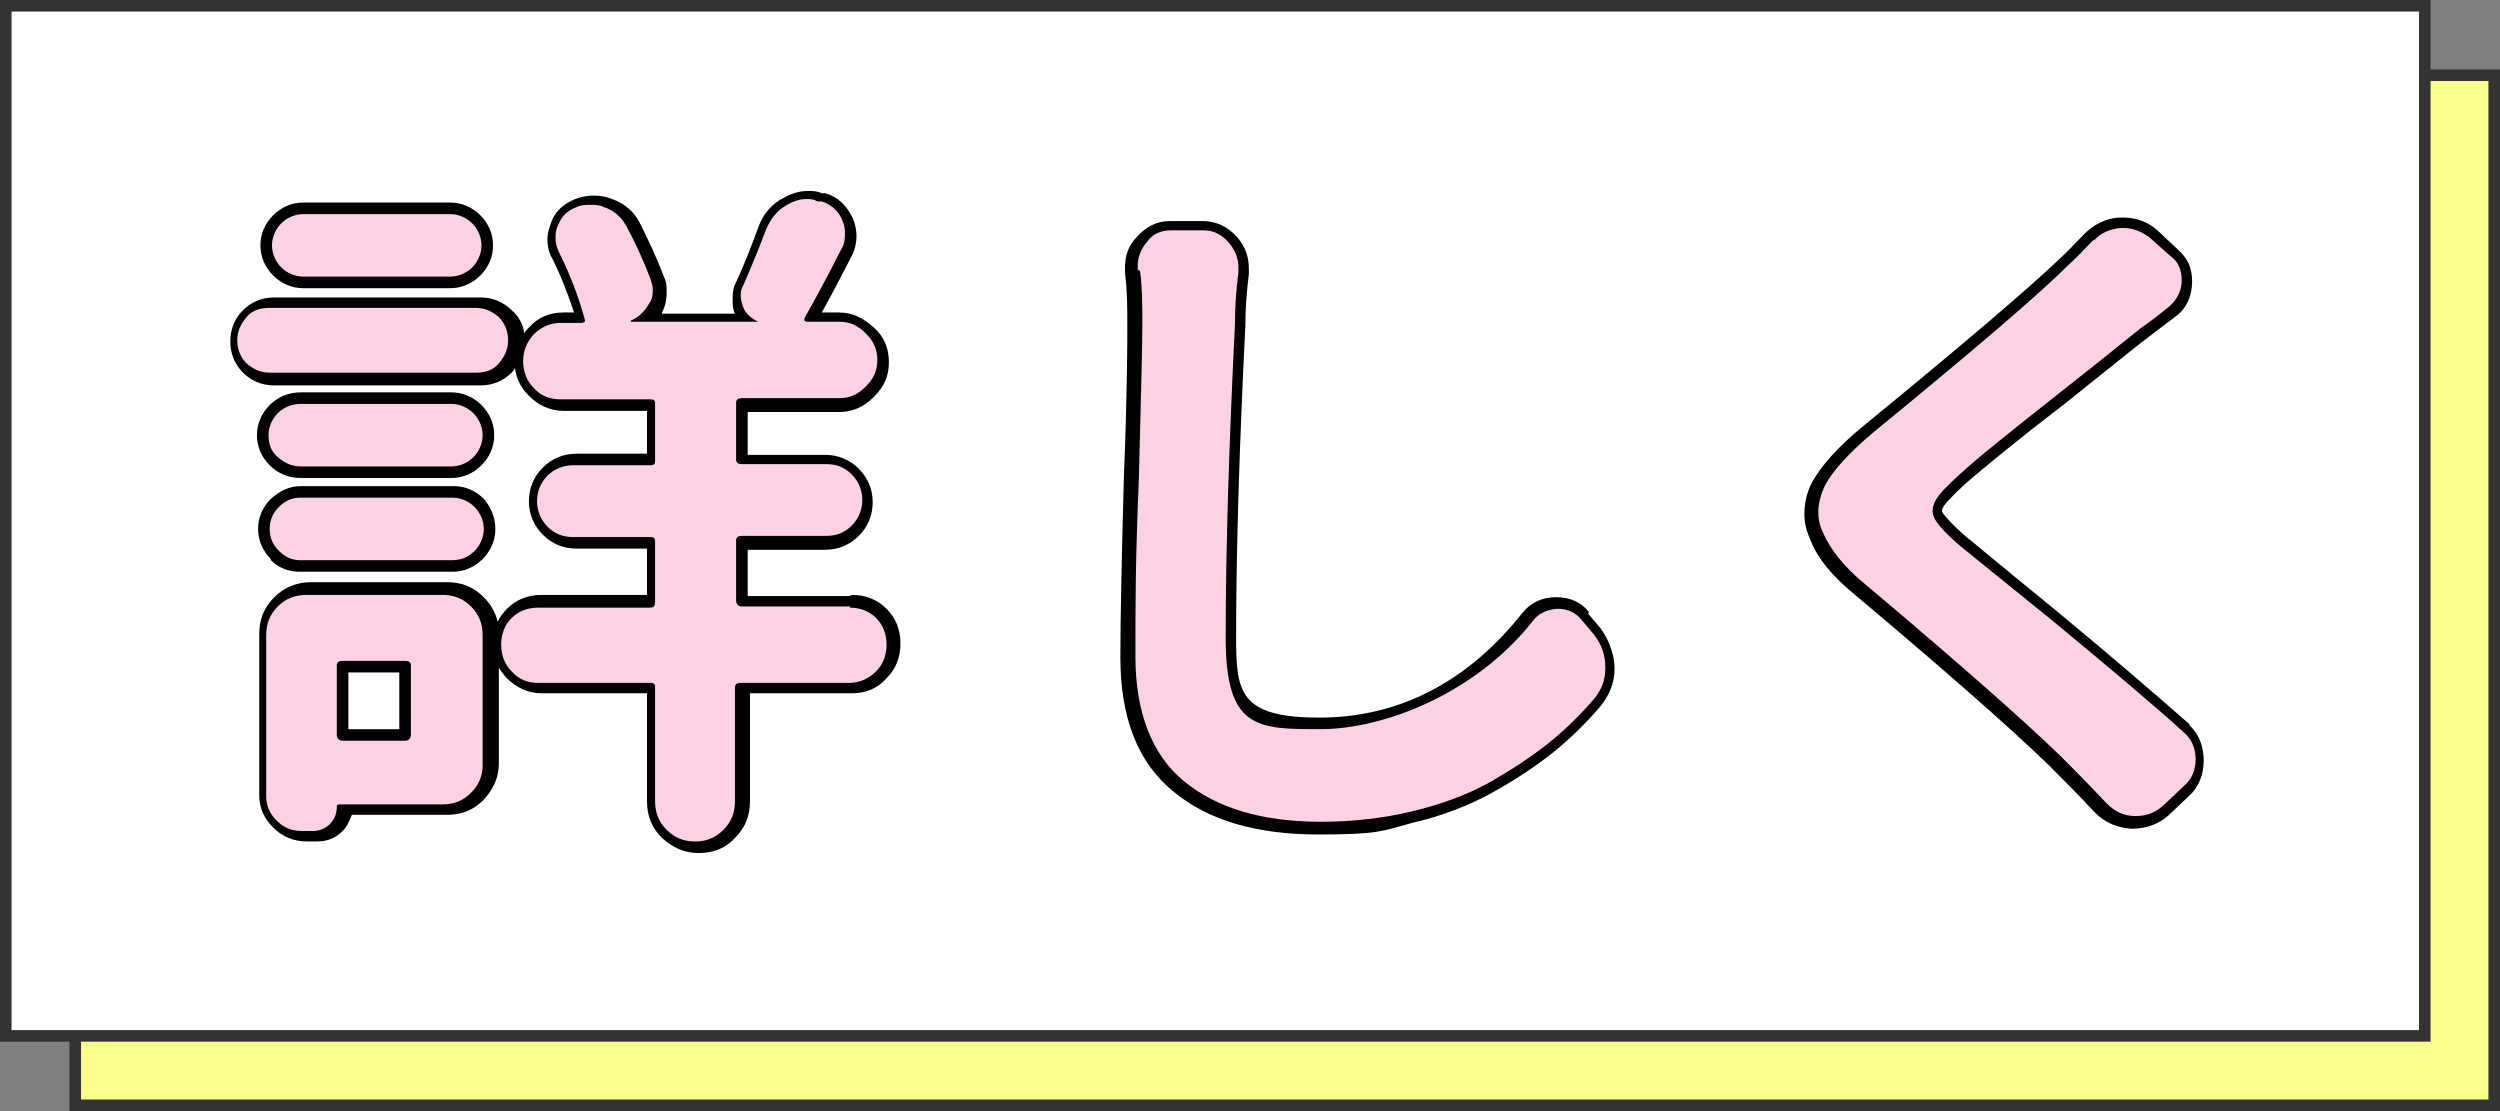
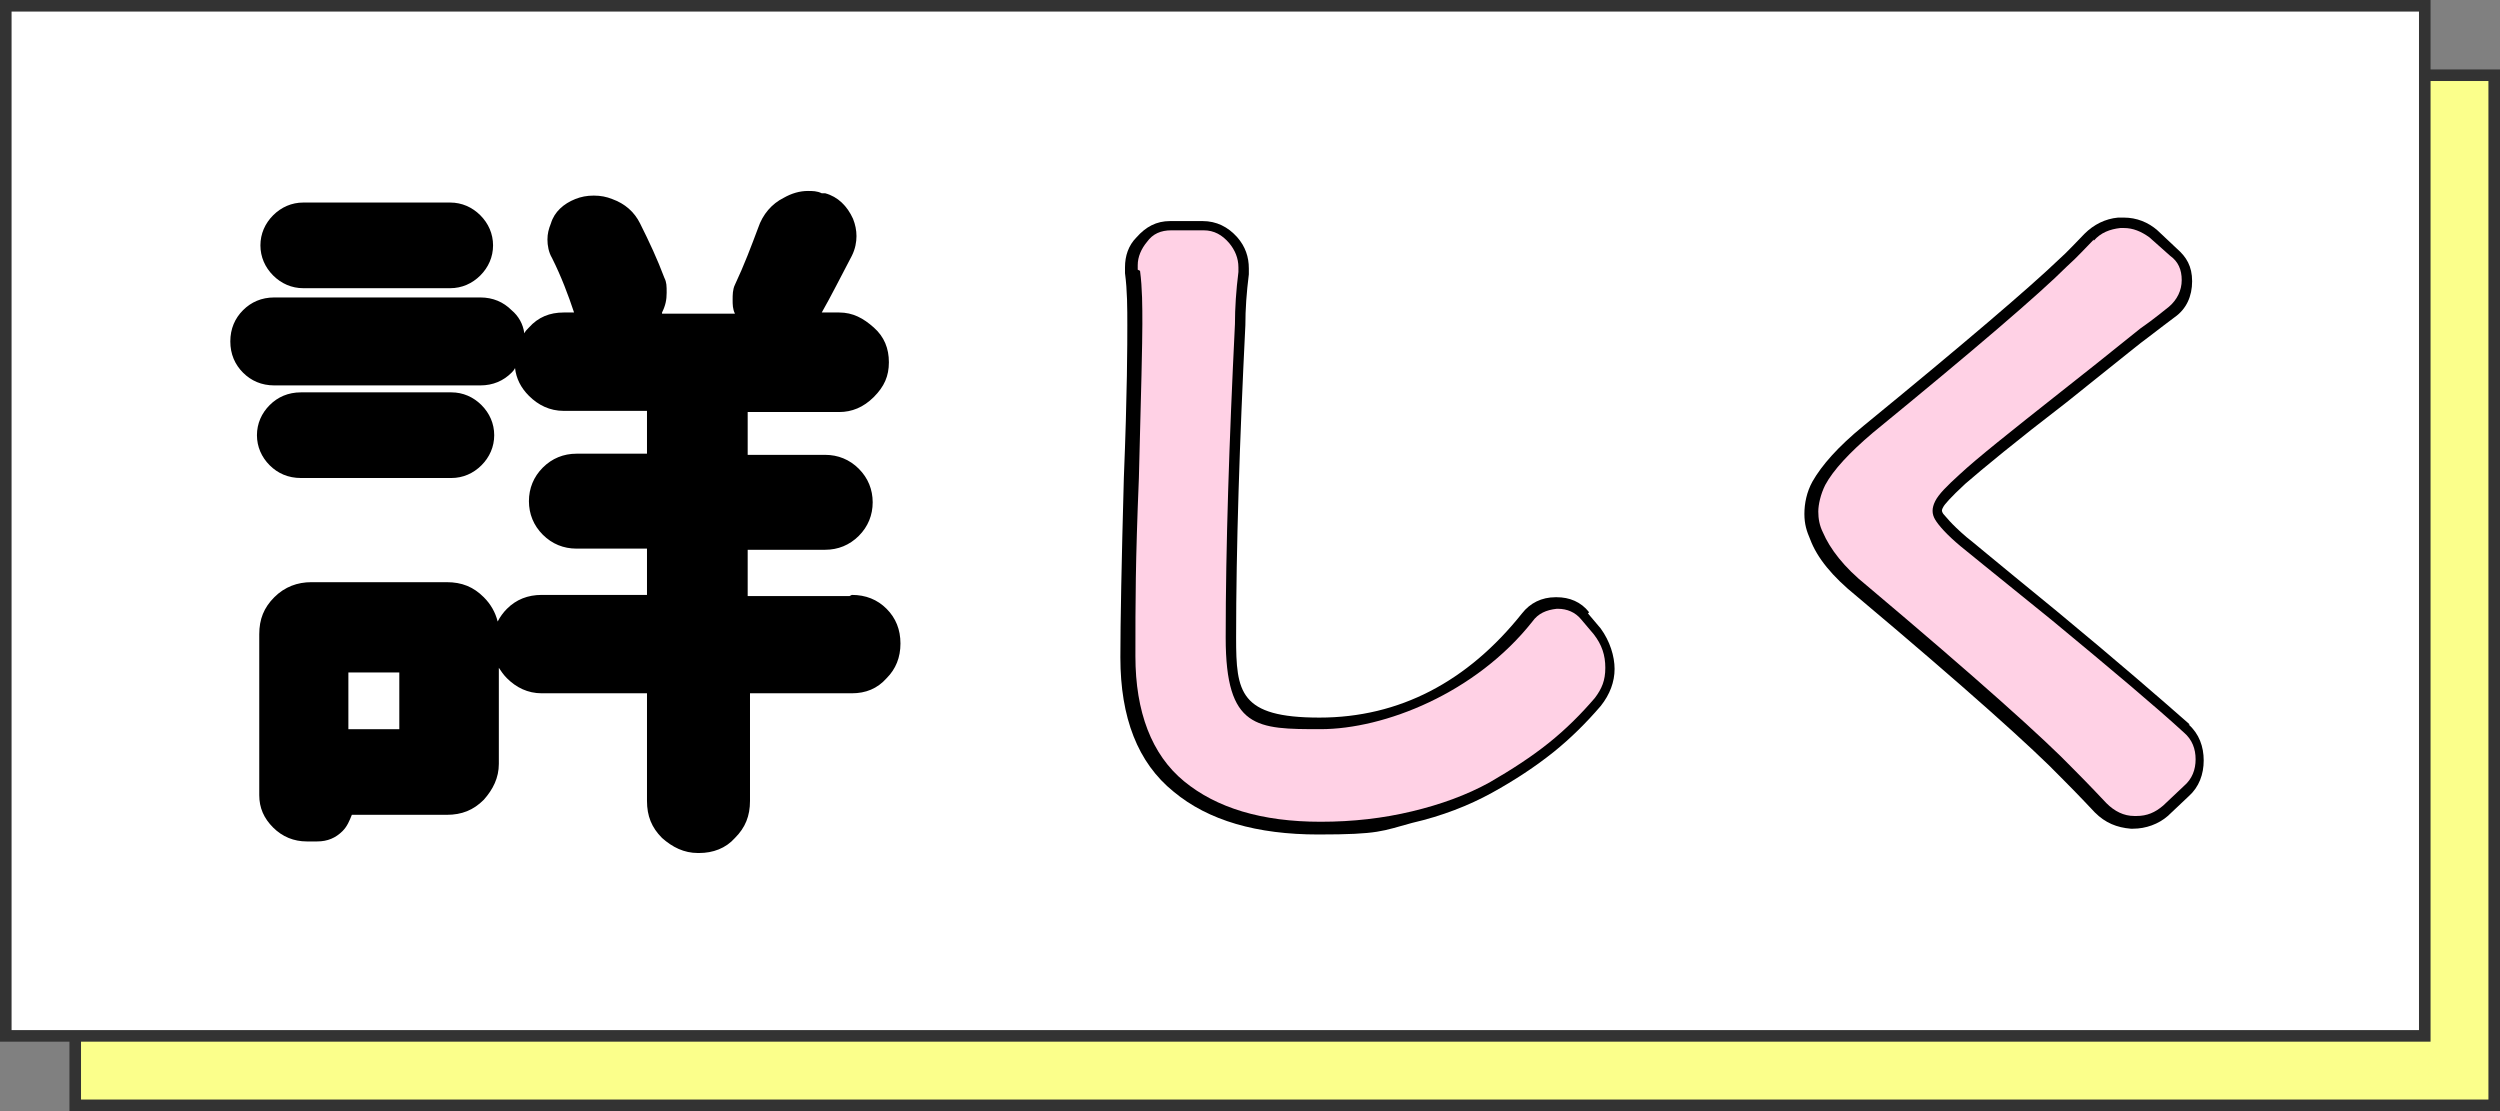
<svg xmlns="http://www.w3.org/2000/svg" id="_レイヤー_1" data-name=" レイヤー 1" version="1.1" viewBox="0 0 216 96">
  <rect x="0" y="0" width="216" height="96" fill="#808080" stroke="none" />
  <defs>
    <style>
      .cls-1 {
        fill: #000;
      }

      .cls-1, .cls-2, .cls-3, .cls-4, .cls-5 {
        stroke-width: 0px;
      }

      .cls-2 {
        fill: #ffd1e5;
      }

      .cls-3 {
        fill: #333;
      }

      .cls-4 {
        fill: #fbff8b;
      }

      .cls-5 {
        fill: #fff;
      }
    </style>
  </defs>
  <g>
    <rect class="cls-3" x="6" y="6" width="210" height="90" />
    <rect class="cls-4" x="7" y="7" width="208" height="88" />
  </g>
  <rect class="cls-3" width="210" height="90" />
  <rect class="cls-5" x="1" y="1" width="208" height="88" />
  <g>
    <g>
      <path class="cls-1" d="M73.4,51.5h-8.8v-4h6.7c1.1,0,2.1-.4,2.9-1.2.8-.8,1.2-1.8,1.2-2.9s-.4-2.1-1.2-2.9c-.8-.8-1.8-1.2-2.9-1.2h-6.7v-3.7h7.9c1.1,0,2.1-.4,3-1.3s1.3-1.8,1.3-3-.4-2.2-1.3-3-1.8-1.3-3-1.3h-1.5c.8-1.4,1.6-3,2.6-4.9.3-.6.4-1.2.4-1.7s-.1-1-.3-1.5c-.5-1.1-1.3-1.9-2.4-2.2h0s0,0,0,0h-.3c-.4-.2-.8-.2-1.2-.2-.7,0-1.4.2-2.1.6-1,.5-1.8,1.4-2.2,2.6-.6,1.6-1.2,3.2-2,4.9h0s0,0,0,0c-.2.4-.2.9-.2,1.3s0,.8.2,1.2h-6.3s0,0,0-.1c.3-.6.4-1.1.4-1.7s0-.9-.2-1.3c-.6-1.6-1.3-3.1-2.1-4.7-.5-1-1.3-1.7-2.4-2.1-.5-.2-1-.3-1.6-.3s-1.1.1-1.6.3c-1,.4-1.8,1.1-2.1,2.1-.2.5-.3.9-.3,1.4s.1,1.1.4,1.6c.8,1.6,1.4,3.2,1.9,4.7h-.9c-1.2,0-2.2.4-3,1.3-.2.2-.3.3-.4.5-.1-.8-.5-1.5-1.1-2-.7-.7-1.6-1.1-2.7-1.1h-17.8c-1.1,0-2,.4-2.7,1.1-.7.7-1.1,1.6-1.1,2.7s.4,2,1.1,2.7c.7.7,1.6,1.1,2.7,1.1h17.8c1.1,0,2-.4,2.7-1.1.1-.1.2-.2.3-.4.1.9.5,1.7,1.2,2.4.8.8,1.8,1.3,3,1.3h7.2v3.7h-6.1c-1.1,0-2.1.4-2.9,1.2-.8.8-1.2,1.8-1.2,2.9s.4,2.1,1.2,2.9c.8.8,1.8,1.2,2.9,1.2h6.1v4h-9.1c-1.2,0-2.2.4-3,1.2-.3.3-.6.7-.8,1.1-.2-.8-.6-1.5-1.2-2.1-.9-.9-1.9-1.3-3.2-1.3h-11.7c-1.2,0-2.3.4-3.2,1.3-.9.9-1.3,1.9-1.3,3.2v13.9c0,1.1.4,2,1.2,2.8.8.8,1.8,1.2,2.9,1.2h.9c.9,0,1.6-.3,2.2-.9.4-.4.6-.9.8-1.4h8.2c1.3,0,2.3-.4,3.2-1.3.8-.9,1.3-1.9,1.3-3.1v-8.3c.2.3.4.6.7.9.8.8,1.8,1.3,3,1.3h9.1v9.3c0,1.3.4,2.3,1.3,3.2.9.8,1.9,1.3,3.1,1.3h.1c1.2,0,2.3-.4,3.1-1.3.9-.9,1.3-1.9,1.3-3.2v-9.3h8.8c1.2,0,2.2-.4,3-1.3.8-.8,1.2-1.8,1.2-3s-.4-2.2-1.2-3c-.8-.8-1.8-1.2-3-1.2ZM30.1,63v-4.9h4.4v4.9h-4.4Z" />
-       <path class="cls-1" d="M23.4,48.4c.7.7,1.6,1,2.5,1h13.2c1,0,1.9-.4,2.6-1.1.7-.7,1.1-1.6,1.1-2.6s-.4-1.9-1-2.6c-.7-.7-1.6-1.1-2.6-1.1h-13.2c-1,0-1.8.4-2.6,1.1-.7.7-1.1,1.6-1.1,2.6s.4,1.9,1.1,2.6Z" />
      <path class="cls-1" d="M26.2,24.9h12.7c1,0,1.9-.4,2.6-1.1s1.1-1.6,1.1-2.6-.4-1.9-1.1-2.6-1.6-1.1-2.6-1.1h-12.7c-1,0-1.9.4-2.6,1.1s-1.1,1.6-1.1,2.6.4,1.9,1.1,2.6,1.6,1.1,2.6,1.1Z" />
      <path class="cls-1" d="M26,41.3h13c1,0,1.9-.4,2.6-1.1s1.1-1.6,1.1-2.6-.4-1.9-1.1-2.6-1.6-1.1-2.6-1.1h-13c-1.1,0-2,.4-2.7,1.1s-1.1,1.6-1.1,2.6.4,1.9,1.1,2.6c.7.7,1.6,1.1,2.7,1.1Z" />
      <path class="cls-1" d="M137.3,52.9c-.7-.9-1.7-1.3-2.8-1.3h-.1c-1.2,0-2.2.5-2.9,1.4-4.7,5.9-10.6,9-17.5,9s-7.2-2.2-7.2-6.9c0-7.8.3-16.9.8-27,0-1.4.1-2.8.3-4.4h0v-.5c0-1-.3-1.9-1-2.7-.8-.9-1.8-1.4-3-1.4h0s0,0,0,0h-2.8c-1.2,0-2.1.5-2.9,1.4-.7.7-1,1.6-1,2.6v.4h0c0,0,0,.1,0,.1.2,1.5.2,3,.2,4.5s0,5.8-.3,13.2c-.2,7.3-.3,12.5-.3,15.5,0,5.2,1.5,9.1,4.6,11.6,3,2.5,7.2,3.7,12.5,3.7s5.5-.3,8.1-1c2.6-.6,4.9-1.5,6.9-2.6,2-1.1,3.8-2.3,5.3-3.5,1.5-1.2,2.9-2.6,4.1-4,.8-1,1.2-2.1,1.2-3.2s-.4-2.4-1.2-3.5l-1.1-1.3Z" />
      <path class="cls-1" d="M189.2,62.6c-2.5-2.2-6.3-5.5-11.5-9.8-6-4.9-7.4-6.1-7.8-6.4h0c-1.4-1.2-1.8-1.8-2-2-.2-.3-.1-.4,0-.6.1-.2.6-.8,1.9-2,1.5-1.3,4.4-3.7,8.7-7,5.5-4.4,6.6-5.3,6.9-5.5,1.3-1,2.1-1.6,2.5-1.9,1-.7,1.5-1.8,1.5-3.1s-.5-2.1-1.3-2.8l-1.7-1.6c-.8-.7-1.8-1.1-2.9-1.1s-.3,0-.5,0c-1.1.1-2.1.6-2.9,1.4-.7.7-1.4,1.5-2.3,2.3-2.4,2.3-8,7.1-16.8,14.3-2.2,1.8-3.6,3.4-4.4,4.8-.5.9-.7,1.9-.7,2.8s.2,1.5.5,2.2c.6,1.6,1.9,3.2,4,4.9,9.4,7.9,15.3,13.2,17.7,15.7.3.3,1.4,1.4,2.9,3,.9.9,1.9,1.3,3.1,1.4h.2c1.1,0,2.2-.4,3-1.1l1.8-1.7c.9-.8,1.3-1.9,1.3-3.1s-.4-2.3-1.3-3.1Z" />
    </g>
    <g>
-       <path class="cls-2" d="M41.1,26.6c.8,0,1.4.3,2,.8.5.5.8,1.2.8,2s-.3,1.4-.8,2-1.2.8-2,.8h-17.8c-.8,0-1.4-.3-2-.8-.5-.5-.8-1.2-.8-2s.3-1.4.8-2,1.2-.8,2-.8h17.8ZM38.2,51.4c1,0,1.8.3,2.5,1,.7.7,1,1.5,1,2.5v11.2c0,.9-.3,1.7-1,2.4-.7.7-1.5,1-2.5,1h-8.8c-.2,0-.3,0-.3.2,0,.6-.2,1.1-.6,1.5-.4.4-.9.6-1.5.6h-.9c-.9,0-1.6-.3-2.2-.9-.6-.6-.9-1.3-.9-2.1v-13.9c0-1,.3-1.8,1-2.5s1.5-1,2.5-1h11.7ZM26,40.3c-.8,0-1.4-.3-2-.8s-.8-1.2-.8-1.9.3-1.4.8-1.9,1.2-.8,2-.8h13c.7,0,1.4.3,1.9.8s.8,1.2.8,1.9-.3,1.4-.8,1.9-1.2.8-1.9.8h-13ZM25.9,48.4c-.7,0-1.3-.3-1.8-.8-.5-.5-.8-1.1-.8-1.9s.3-1.4.8-1.9,1.1-.8,1.8-.8h13.2c.7,0,1.4.3,1.9.8.5.5.8,1.2.8,1.9s-.3,1.4-.8,1.9-1.1.8-1.9.8h-13.2ZM38.9,18.5c.7,0,1.4.3,1.9.8s.8,1.2.8,1.9-.3,1.4-.8,1.9-1.2.8-1.9.8h-12.7c-.7,0-1.4-.3-1.9-.8s-.8-1.2-.8-1.9.3-1.4.8-1.9,1.2-.8,1.9-.8h12.7ZM35.5,57.5c0-.3-.2-.4-.5-.4h-5.4c-.3,0-.5.1-.5.4v6c0,.3.2.5.5.5h5.4c.3,0,.5-.2.5-.5v-6ZM73.4,52.5c.9,0,1.7.3,2.3.9.6.6.9,1.4.9,2.3s-.3,1.7-.9,2.3c-.6.6-1.4,1-2.3,1h-9.4c-.3,0-.5.1-.5.4v9.8c0,1-.3,1.8-1,2.5-.7.7-1.5,1-2.4,1h-.1c-.9,0-1.7-.3-2.4-1-.7-.7-1-1.5-1-2.5v-9.8c0-.3-.1-.4-.4-.4h-9.7c-.9,0-1.7-.3-2.3-1-.6-.6-.9-1.4-.9-2.3s.3-1.7.9-2.3,1.4-.9,2.3-.9h9.7c.3,0,.4-.2.4-.5v-5.2c0-.3-.1-.4-.4-.4h-6.7c-.9,0-1.6-.3-2.2-.9-.6-.6-.9-1.4-.9-2.2s.3-1.6.9-2.2,1.4-.9,2.2-.9h6.7c.3,0,.4-.1.4-.4v-4.9c0-.3-.1-.4-.4-.4h-7.8c-.9,0-1.7-.3-2.3-1-.6-.6-.9-1.4-.9-2.3s.3-1.6.9-2.3c.6-.6,1.4-1,2.3-1h1.8c.1,0,.2,0,.3-.1s0-.2,0-.3c-.5-1.8-1.2-3.7-2.2-5.7-.2-.4-.3-.8-.3-1.2s0-.7.2-1.1c.3-.8.8-1.3,1.6-1.6.4-.2.8-.2,1.2-.2s.8,0,1.2.2c.9.3,1.5.9,1.9,1.6.8,1.5,1.5,3,2.1,4.6.1.3.2.6.2.9s0,.8-.3,1.2c-.4.7-.9,1.2-1.6,1.5,0,0,0,0,0,.1h11s0,0,0,0h0c-.6-.3-1.1-.7-1.3-1.3-.1-.3-.2-.6-.2-.9s0-.6.2-.9c.7-1.6,1.4-3.3,2-4.9.4-.9.9-1.6,1.8-2.1.5-.3,1.1-.5,1.6-.5s.7,0,1,.2h.4c.9.3,1.5.9,1.8,1.7.2.4.2.8.2,1.1s0,.9-.3,1.3c-1.2,2.4-2.3,4.4-3.2,6,0,0,0,.2,0,.2,0,0,.1.1.2.1h2.8c.9,0,1.6.3,2.3,1s1,1.4,1,2.3-.3,1.6-1,2.3-1.4,1-2.3,1h-8.4c-.3,0-.5.1-.5.4v4.9c0,.3.2.4.5.4h7.3c.9,0,1.6.3,2.2.9.6.6.9,1.4.9,2.2s-.3,1.6-.9,2.2c-.6.6-1.3.9-2.2.9h-7.3c-.3,0-.5.1-.5.4v5.2c0,.3.2.5.5.5h9.4Z" />
      <path class="cls-2" d="M98.3,23.3v-.4c0-.7.3-1.4.8-2,.5-.7,1.2-1,2.1-1h2.8c.9,0,1.6.4,2.2,1.1.5.6.8,1.3.8,2.1v.4c-.2,1.6-.3,3.1-.3,4.5-.5,10.2-.8,19.2-.8,27.1s2.7,7.9,8.2,7.9,13.4-3.1,18.3-9.3c.5-.7,1.2-1,2.1-1.1h.1c.8,0,1.5.3,2,.9l1.1,1.3c.7.9,1,1.8,1,2.9s-.3,1.8-.9,2.6c-1.2,1.4-2.5,2.7-4,3.9-1.5,1.2-3.2,2.3-5.1,3.4-2,1.1-4.2,1.9-6.7,2.5-2.5.6-5.1.9-7.9.9-5.1,0-9-1.2-11.8-3.5s-4.2-6-4.2-10.8,0-8.1.3-15.4c.2-7.4.3-11.8.3-13.3s0-3.1-.2-4.6Z" />
      <path class="cls-2" d="M180.9,20.8c.6-.7,1.4-1,2.3-1.1.1,0,.2,0,.3,0,.8,0,1.5.3,2.2.8l1.8,1.6c.7.5,1,1.2,1,2.1s-.4,1.7-1.1,2.3c-.4.3-1.2,1-2.5,1.9-.4.3-2.7,2.2-6.9,5.5-4.3,3.4-7.2,5.7-8.7,7.1-1.1,1-1.8,1.7-2.1,2.3s-.3,1.1,0,1.6c.3.5,1,1.3,2.2,2.3,0,0,2.7,2.2,7.9,6.4,5.2,4.3,9,7.5,11.4,9.7.7.6,1,1.4,1,2.3s-.3,1.7-1,2.3l-1.8,1.7c-.7.6-1.4.9-2.3.9h-.2c-.9,0-1.7-.4-2.4-1.1-1.6-1.7-2.6-2.7-2.9-3-2.4-2.5-8.3-7.8-17.8-15.8-2-1.6-3.2-3.2-3.8-4.6-.3-.6-.4-1.2-.4-1.8s.2-1.5.6-2.3c.7-1.3,2.1-2.8,4.1-4.5,8.8-7.2,14.4-12,16.8-14.4.9-.8,1.6-1.6,2.3-2.3Z" />
    </g>
  </g>
</svg>